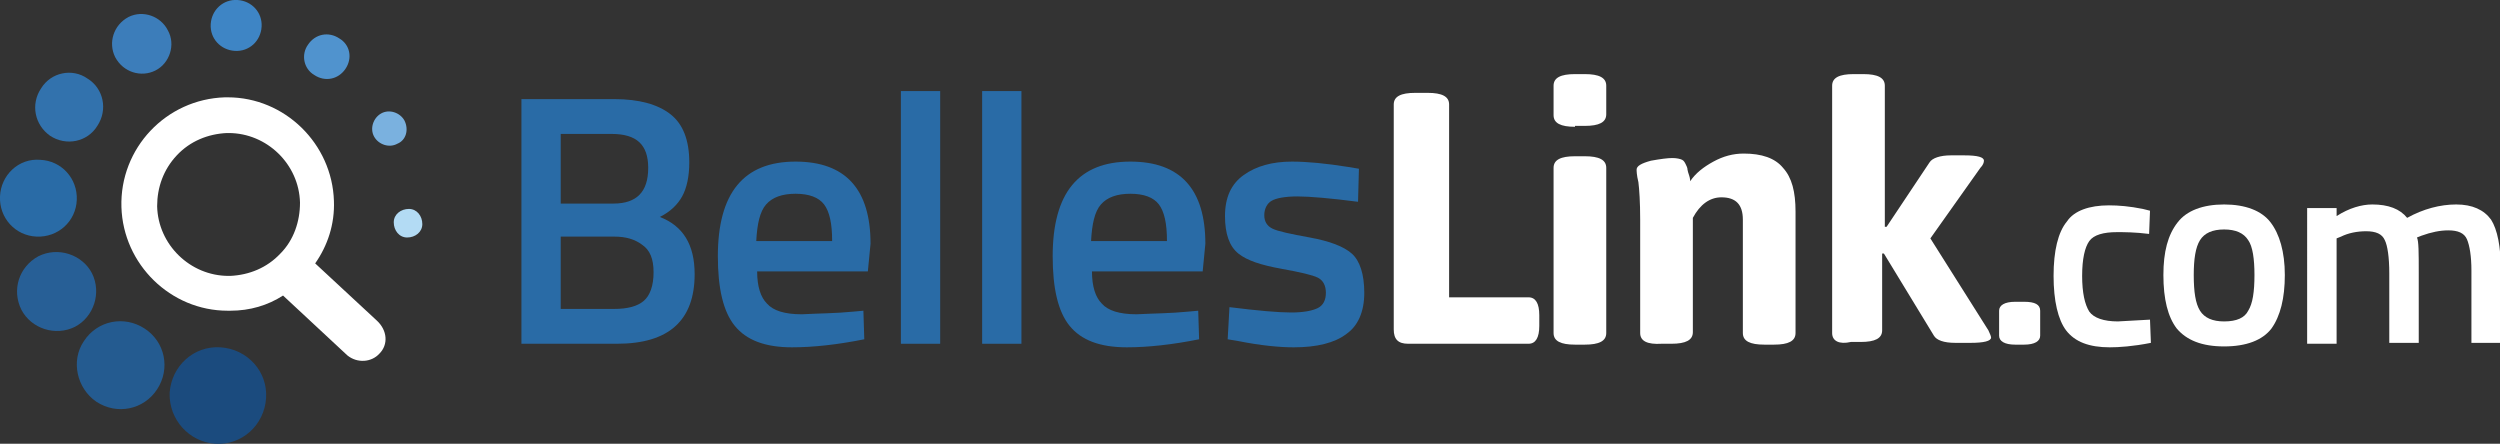
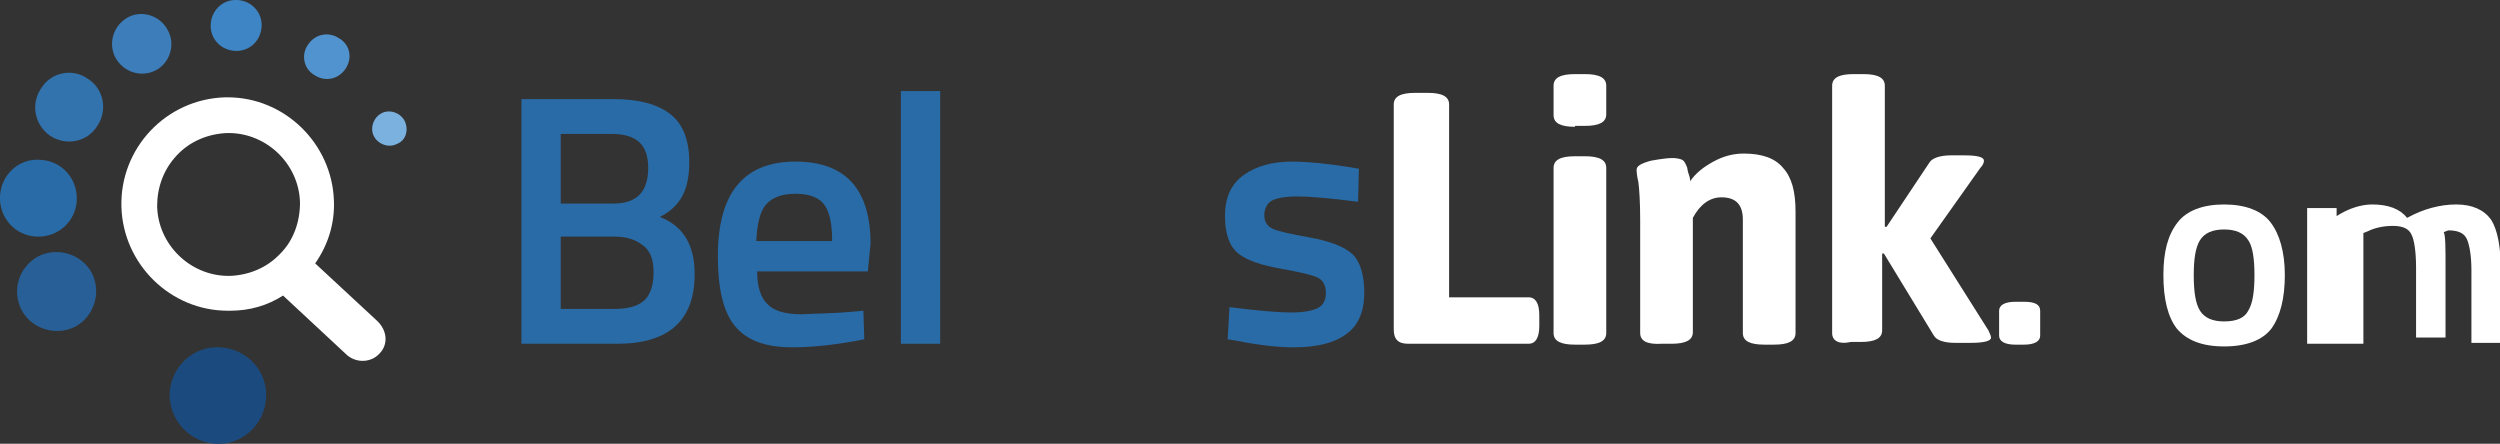
<svg xmlns="http://www.w3.org/2000/svg" version="1.1" id="Слой_1" x="0px" y="0px" viewBox="0 0 280 49.7" style="enable-background:new 0 0 280 49.7;" xml:space="preserve">
  <rect x="0" y="0" width="280" height="49.7" fill="#333333" stroke="none" />
  <style type="text/css">
	.st0{fill:#5093CE;}
	.st1{fill:#3E85C5;}
	.st2{fill:#3C7DBA;}
	.st3{fill:#3272AD;}
	.st4{fill:#296BA6;}
	.st5{fill:#275F96;}
	.st6{fill:#245B90;}
	.st7{fill:#1B4B7E;}
	.st8{fill:#B3DBF4;}
	.st9{fill:#7AB1DF;}
	.st10{fill:#FFFFFF;}
</style>
  <g>
    <path class="st0" d="M38.7,7.7c-0.8,1.2-2.3,1.5-3.5,0.7C34,7.7,33.7,6.1,34.5,5c0.8-1.2,2.3-1.5,3.5-0.7C39.2,5,39.5,6.5,38.7,7.7   " />
    <path class="st1" d="M29.3,3c-0.1,1.6-1.4,2.8-3,2.7c-1.6-0.1-2.8-1.4-2.7-3c0.1-1.6,1.4-2.8,3-2.7C28.2,0.1,29.4,1.4,29.3,3" />
    <path class="st2" d="M18.8,3.4C19.7,5,19,7.1,17.4,7.9c-1.6,0.8-3.6,0.2-4.5-1.5c-0.8-1.6-0.2-3.6,1.5-4.5C16,1.1,18,1.8,18.8,3.4" />
    <path class="st3" d="M9.8,8.8c1.8,1.1,2.3,3.5,1.1,5.3c-1.1,1.8-3.5,2.3-5.3,1.1C3.9,14,3.4,11.7,4.6,9.9C5.7,8.1,8.1,7.6,9.8,8.8" />
    <path class="st4" d="M4.5,17.9C6.9,18,8.7,20,8.6,22.4c-0.1,2.4-2.1,4.2-4.5,4.1c-2.4-0.1-4.2-2.1-4.1-4.5   C0.1,19.6,2.1,17.7,4.5,17.9" />
    <path class="st5" d="M4.3,28.7c2.2-1.1,4.9-0.2,6,1.9c1.1,2.2,0.2,4.9-1.9,6c-2.2,1.1-4.9,0.2-6-1.9C1.3,32.5,2.1,29.9,4.3,28.7" />
-     <path class="st6" d="M9.4,38.2c1.5-2.3,4.5-2.9,6.8-1.4c2.3,1.5,2.9,4.5,1.4,6.8c-1.5,2.3-4.5,2.9-6.8,1.4   C8.6,43.5,7.9,40.4,9.4,38.2" />
    <path class="st7" d="M19,44c0.2-3,2.7-5.3,5.7-5.1c3,0.2,5.3,2.7,5.1,5.7c-0.2,3-2.7,5.3-5.7,5.1C21.2,49.5,18.9,47,19,44" />
-     <path class="st8" d="M45.6,26.6c-0.9,0-1.5-0.8-1.5-1.7c0-0.9,0.8-1.5,1.7-1.5c0.9,0,1.5,0.8,1.5,1.7C47.3,26,46.5,26.6,45.6,26.6" />
    <path class="st9" d="M44.5,16.1c-0.9,0.5-2.1,0.1-2.6-0.8c-0.5-0.9-0.1-2.1,0.8-2.6c0.9-0.5,2.1-0.1,2.6,0.8   C45.8,14.5,45.5,15.7,44.5,16.1" />
    <path class="st10" d="M42.5,39.6c-0.9,1-2.5,1.1-3.6,0.2l-7.2-6.7c-1.7,1.1-3.7,1.7-5.9,1.7c-0.1,0-0.2,0-0.3,0   c-6.4,0-11.7-5.2-11.9-11.6c-0.2-6.6,5-12.1,11.6-12.3c0.1,0,0.2,0,0.3,0c6.4,0,11.7,5.2,11.9,11.6c0.1,2.6-0.7,5-2.1,7l6.9,6.4   C43.4,37,43.5,38.6,42.5,39.6 M25.8,30.9c2.1-0.1,4.1-0.9,5.6-2.5c1.5-1.5,2.2-3.6,2.2-5.7c-0.1-4.3-3.7-7.8-8-7.8l-0.2,0   c-2.1,0.1-4.1,0.9-5.6,2.5c-1.5,1.6-2.2,3.6-2.2,5.7c0.1,4.3,3.7,7.8,8,7.8C25.6,30.9,25.7,30.9,25.8,30.9" />
    <path class="st4" d="M58.4,11.1h10.4c2.8,0,4.9,0.6,6.3,1.7c1.4,1.1,2.1,2.9,2.1,5.4c0,1.6-0.3,2.9-0.8,3.8   c-0.5,0.9-1.3,1.7-2.5,2.3c2.6,1,3.9,3.1,3.9,6.4c0,5.2-2.9,7.8-8.7,7.8H58.4V11.1z M68.5,15h-5.7v7.8h5.9c2.6,0,3.9-1.3,3.9-4   C72.6,16.2,71.3,15,68.5,15 M68.8,26.5h-6v8.1h6c1.5,0,2.6-0.3,3.3-0.9c0.7-0.6,1.1-1.7,1.1-3.2c0-1.5-0.4-2.5-1.3-3.1   C71.1,26.8,70.1,26.5,68.8,26.5" />
    <path class="st4" d="M95.6,34.9l1.1-0.1l0.1,3.2c-3,0.6-5.7,0.9-8.1,0.9c-3,0-5.1-0.8-6.4-2.4c-1.3-1.6-1.9-4.2-1.9-7.8   c0-7.1,2.9-10.6,8.7-10.6c5.6,0,8.4,3.1,8.4,9.2l-0.3,3.1H84.8c0,1.7,0.4,2.9,1.1,3.6c0.7,0.8,2,1.2,3.9,1.2   C91.6,35.1,93.6,35.1,95.6,34.9 M93.2,27c0-2-0.3-3.3-0.9-4.1c-0.6-0.8-1.7-1.2-3.2-1.2c-1.5,0-2.6,0.4-3.3,1.2   c-0.7,0.8-1,2.2-1.1,4.1H93.2z" />
    <rect x="100.9" y="10.2" class="st4" width="4.4" height="28.3" />
-     <rect x="110" y="10.2" class="st4" width="4.4" height="28.3" />
-     <path class="st4" d="M133.1,34.9l1.1-0.1l0.1,3.2c-3,0.6-5.7,0.9-8.1,0.9c-3,0-5.1-0.8-6.4-2.4c-1.3-1.6-1.9-4.2-1.9-7.8   c0-7.1,2.9-10.6,8.7-10.6c5.6,0,8.4,3.1,8.4,9.2l-0.3,3.1h-12.4c0,1.7,0.4,2.9,1.1,3.6c0.7,0.8,2,1.2,3.9,1.2   C129.2,35.1,131.1,35.1,133.1,34.9 M130.7,27c0-2-0.3-3.3-0.9-4.1c-0.6-0.8-1.7-1.2-3.2-1.2c-1.5,0-2.6,0.4-3.3,1.2   c-0.7,0.8-1,2.2-1.1,4.1H130.7z" />
    <path class="st4" d="M152.1,22.6c-3.1-0.4-5.4-0.6-6.8-0.6c-1.4,0-2.4,0.2-2.9,0.5c-0.5,0.3-0.8,0.9-0.8,1.6c0,0.7,0.3,1.2,0.9,1.5   c0.6,0.3,2,0.6,4.2,1c2.2,0.4,3.8,1,4.7,1.8c0.9,0.8,1.4,2.3,1.4,4.4c0,2.1-0.7,3.7-2,4.6c-1.3,1-3.3,1.5-5.9,1.5   c-1.6,0-3.7-0.2-6.2-0.7l-1.2-0.2l0.2-3.6c3.2,0.4,5.5,0.6,6.9,0.6c1.4,0,2.4-0.2,3-0.5c0.6-0.3,0.9-0.9,0.9-1.7   c0-0.8-0.3-1.4-0.9-1.7c-0.6-0.3-1.9-0.6-4.1-1c-2.2-0.4-3.8-0.9-4.8-1.7c-1-0.8-1.5-2.2-1.5-4.2c0-2.1,0.7-3.6,2.1-4.6   c1.4-1,3.2-1.5,5.4-1.5c1.7,0,3.8,0.2,6.3,0.6l1.2,0.2L152.1,22.6z" />
    <path class="st10" d="M156.1,36.9V11.7c0-0.9,0.8-1.3,2.4-1.3h1.4c1.6,0,2.4,0.4,2.4,1.3v21.6h8.9c0.8,0,1.2,0.7,1.2,2v1.2   c0,1.3-0.4,2-1.2,2h-13.5C156.6,38.5,156.1,38,156.1,36.9" />
    <path class="st10" d="M176.4,14.2c-1.6,0-2.4-0.4-2.4-1.3V9.6c0-0.9,0.8-1.3,2.4-1.3h1.1c1.6,0,2.4,0.4,2.4,1.3v3.2   c0,0.9-0.8,1.3-2.4,1.3H176.4z M174,37.3V18.8c0-0.9,0.8-1.3,2.4-1.3h1.1c1.6,0,2.4,0.4,2.4,1.3v18.5c0,0.9-0.8,1.3-2.4,1.3h-1.1   C174.8,38.6,174,38.2,174,37.3" />
    <path class="st10" d="M183.7,37.3V24.6c0-2-0.1-3.4-0.2-4.2c-0.2-0.8-0.2-1.3-0.2-1.4c0-0.4,0.5-0.7,1.6-1c1.1-0.2,1.9-0.3,2.4-0.3   c0.5,0,0.9,0.1,1.1,0.2c0.2,0.1,0.3,0.3,0.4,0.5c0.1,0.2,0.2,0.4,0.2,0.6c0,0.1,0.1,0.4,0.2,0.7c0.1,0.3,0.1,0.6,0.1,0.6   c0.6-0.9,1.5-1.6,2.6-2.2c1.1-0.6,2.2-0.9,3.4-0.9c2,0,3.5,0.5,4.4,1.6c1,1.1,1.4,2.7,1.4,4.9v13.6c0,0.9-0.8,1.3-2.4,1.3h-1.1   c-1.6,0-2.4-0.4-2.4-1.3V24.6c0-1.7-0.8-2.5-2.4-2.5c-1.3,0-2.4,0.8-3.2,2.3v12.8c0,0.9-0.8,1.3-2.4,1.3h-1.1   C184.5,38.6,183.7,38.2,183.7,37.3" />
    <path class="st10" d="M205.2,37.3V9.6c0-0.9,0.8-1.3,2.4-1.3h1.1c1.6,0,2.4,0.4,2.4,1.3v15.8l0.2,0l4.8-7.2   c0.3-0.5,1.2-0.8,2.4-0.8h1.5c1.5,0,2.2,0.2,2.2,0.6c0,0.2-0.1,0.5-0.4,0.8l-5.6,7.9l6.5,10.3c0.2,0.4,0.3,0.7,0.3,0.8   c0,0.4-0.8,0.6-2.3,0.6h-1.7c-1.3,0-2.1-0.3-2.4-0.8l-5.6-9.2l-0.2,0v8.6c0,0.9-0.8,1.3-2.4,1.3h-1.1   C206,38.6,205.2,38.2,205.2,37.3" />
    <path class="st10" d="M223.9,37.6v-2.8c0-0.6,0.6-1,1.8-1h1c1.2,0,1.8,0.3,1.8,1v2.8c0,0.6-0.6,1-1.8,1h-1   C224.5,38.6,223.9,38.2,223.9,37.6" />
-     <path class="st10" d="M236.2,23c1.1,0,2.3,0.1,3.8,0.4l0.8,0.2l-0.1,2.6c-1.6-0.2-2.8-0.2-3.6-0.2c-1.5,0-2.6,0.3-3.1,1   c-0.5,0.7-0.8,2-0.8,3.9c0,1.9,0.3,3.2,0.8,4c0.5,0.7,1.6,1.1,3.2,1.1l3.6-0.2l0.1,2.6c-2,0.4-3.6,0.5-4.6,0.5   c-2.3,0-3.9-0.6-4.9-1.9c-0.9-1.2-1.4-3.3-1.4-6.1c0-2.8,0.5-4.9,1.5-6.1C232.3,23.6,234,23,236.2,23" />
    <path class="st10" d="M243.9,24.9c1-1.3,2.8-2,5.2-2c2.4,0,4.2,0.7,5.2,2c1,1.3,1.6,3.3,1.6,5.9c0,2.6-0.5,4.6-1.5,6   c-1,1.3-2.8,2-5.3,2c-2.5,0-4.2-0.7-5.3-2c-1-1.3-1.5-3.3-1.5-6C242.3,28.2,242.8,26.3,243.9,24.9 M246.4,34.8   c0.5,0.8,1.4,1.2,2.7,1.2c1.4,0,2.3-0.4,2.7-1.2c0.5-0.8,0.7-2.1,0.7-4c0-1.8-0.2-3.2-0.7-3.9c-0.5-0.8-1.4-1.2-2.7-1.2   c-1.3,0-2.2,0.4-2.7,1.2c-0.5,0.8-0.7,2.1-0.7,3.9C245.7,32.7,245.9,34,246.4,34.8" />
-     <path class="st10" d="M261.7,38.5h-3.3V23.3h3.3v0.9c1.4-0.9,2.8-1.3,4-1.3c1.8,0,3.1,0.5,3.9,1.5c1.8-1,3.7-1.5,5.5-1.5   c1.8,0,3.1,0.6,3.9,1.7c0.7,1.1,1.1,3,1.1,5.7v8.1h-3.3v-8.1c0-1.6-0.2-2.8-0.5-3.5c-0.3-0.7-1-1-2.1-1c-0.9,0-1.9,0.2-3,0.6   l-0.5,0.2c0.2,0.4,0.2,1.7,0.2,3.9v7.9h-3.3v-7.8c0-1.8-0.2-3.1-0.5-3.7c-0.3-0.7-1-1-2.1-1c-1,0-2,0.2-2.8,0.6l-0.5,0.2V38.5z" />
+     <path class="st10" d="M261.7,38.5h-3.3V23.3h3.3v0.9c1.4-0.9,2.8-1.3,4-1.3c1.8,0,3.1,0.5,3.9,1.5c1.8-1,3.7-1.5,5.5-1.5   c1.8,0,3.1,0.6,3.9,1.7c0.7,1.1,1.1,3,1.1,5.7v8.1h-3.3v-8.1c0-1.6-0.2-2.8-0.5-3.5c-0.3-0.7-1-1-2.1-1l-0.5,0.2c0.2,0.4,0.2,1.7,0.2,3.9v7.9h-3.3v-7.8c0-1.8-0.2-3.1-0.5-3.7c-0.3-0.7-1-1-2.1-1c-1,0-2,0.2-2.8,0.6l-0.5,0.2V38.5z" />
  </g>
</svg>